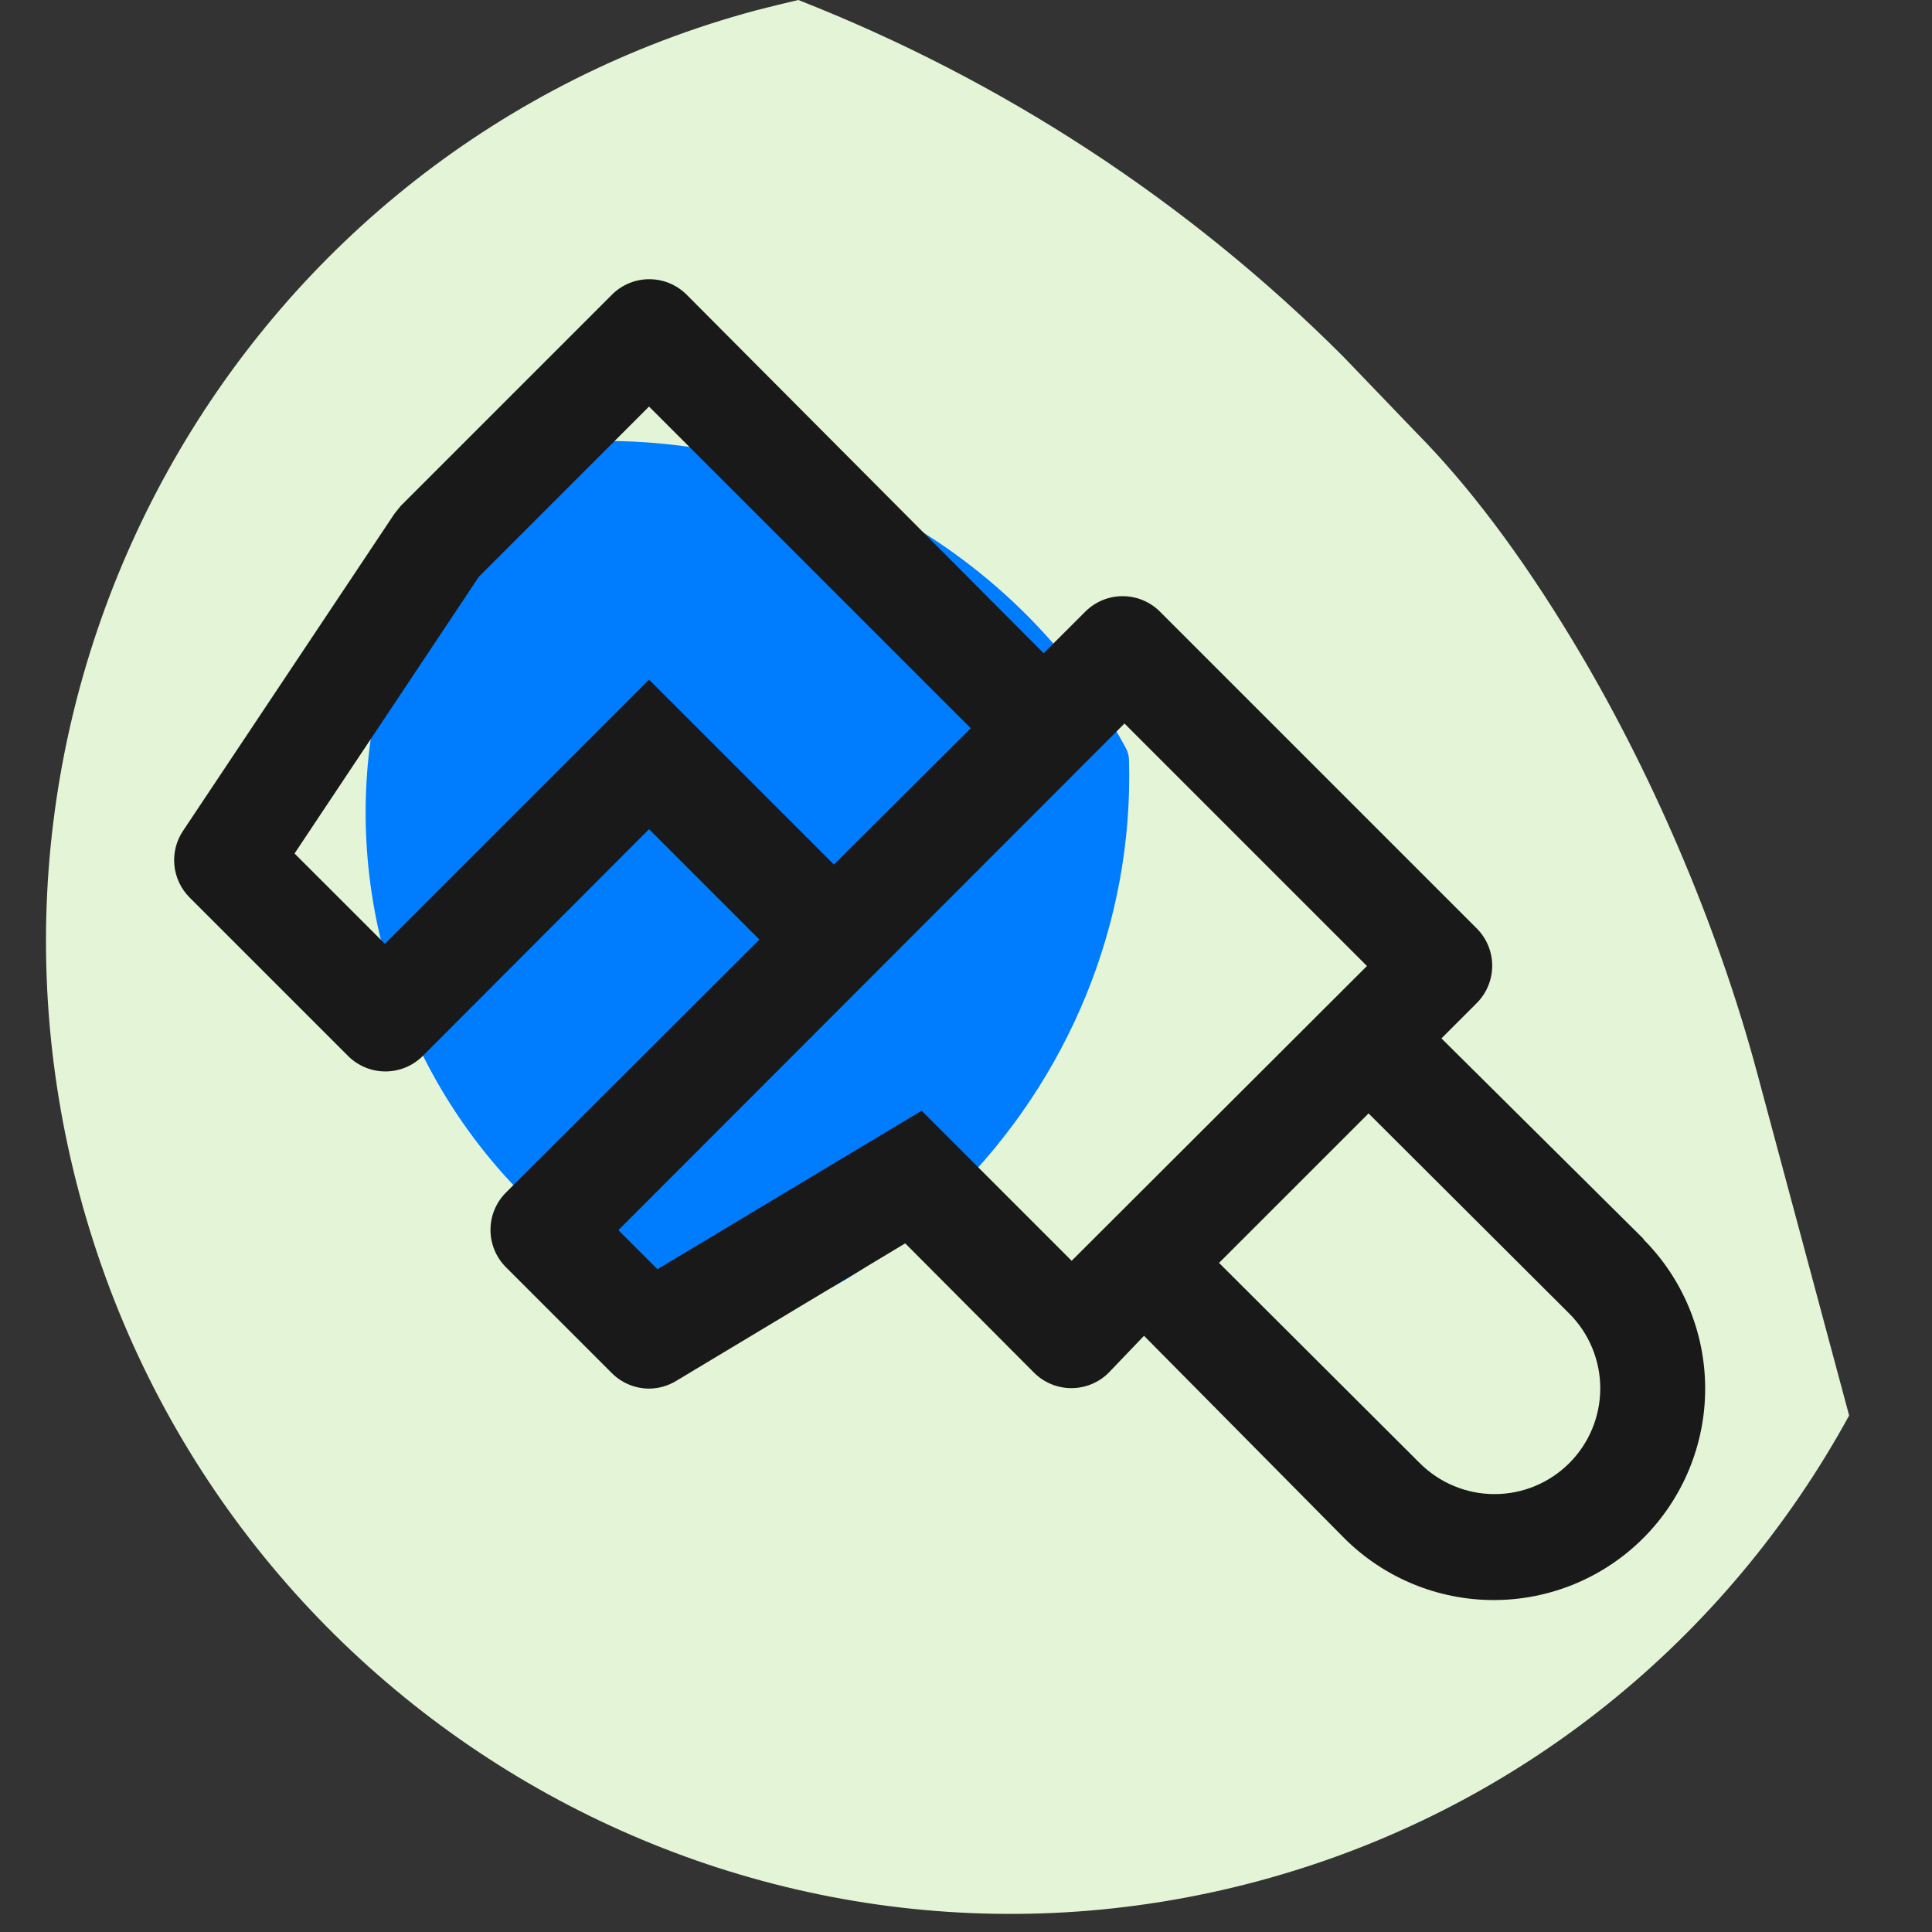
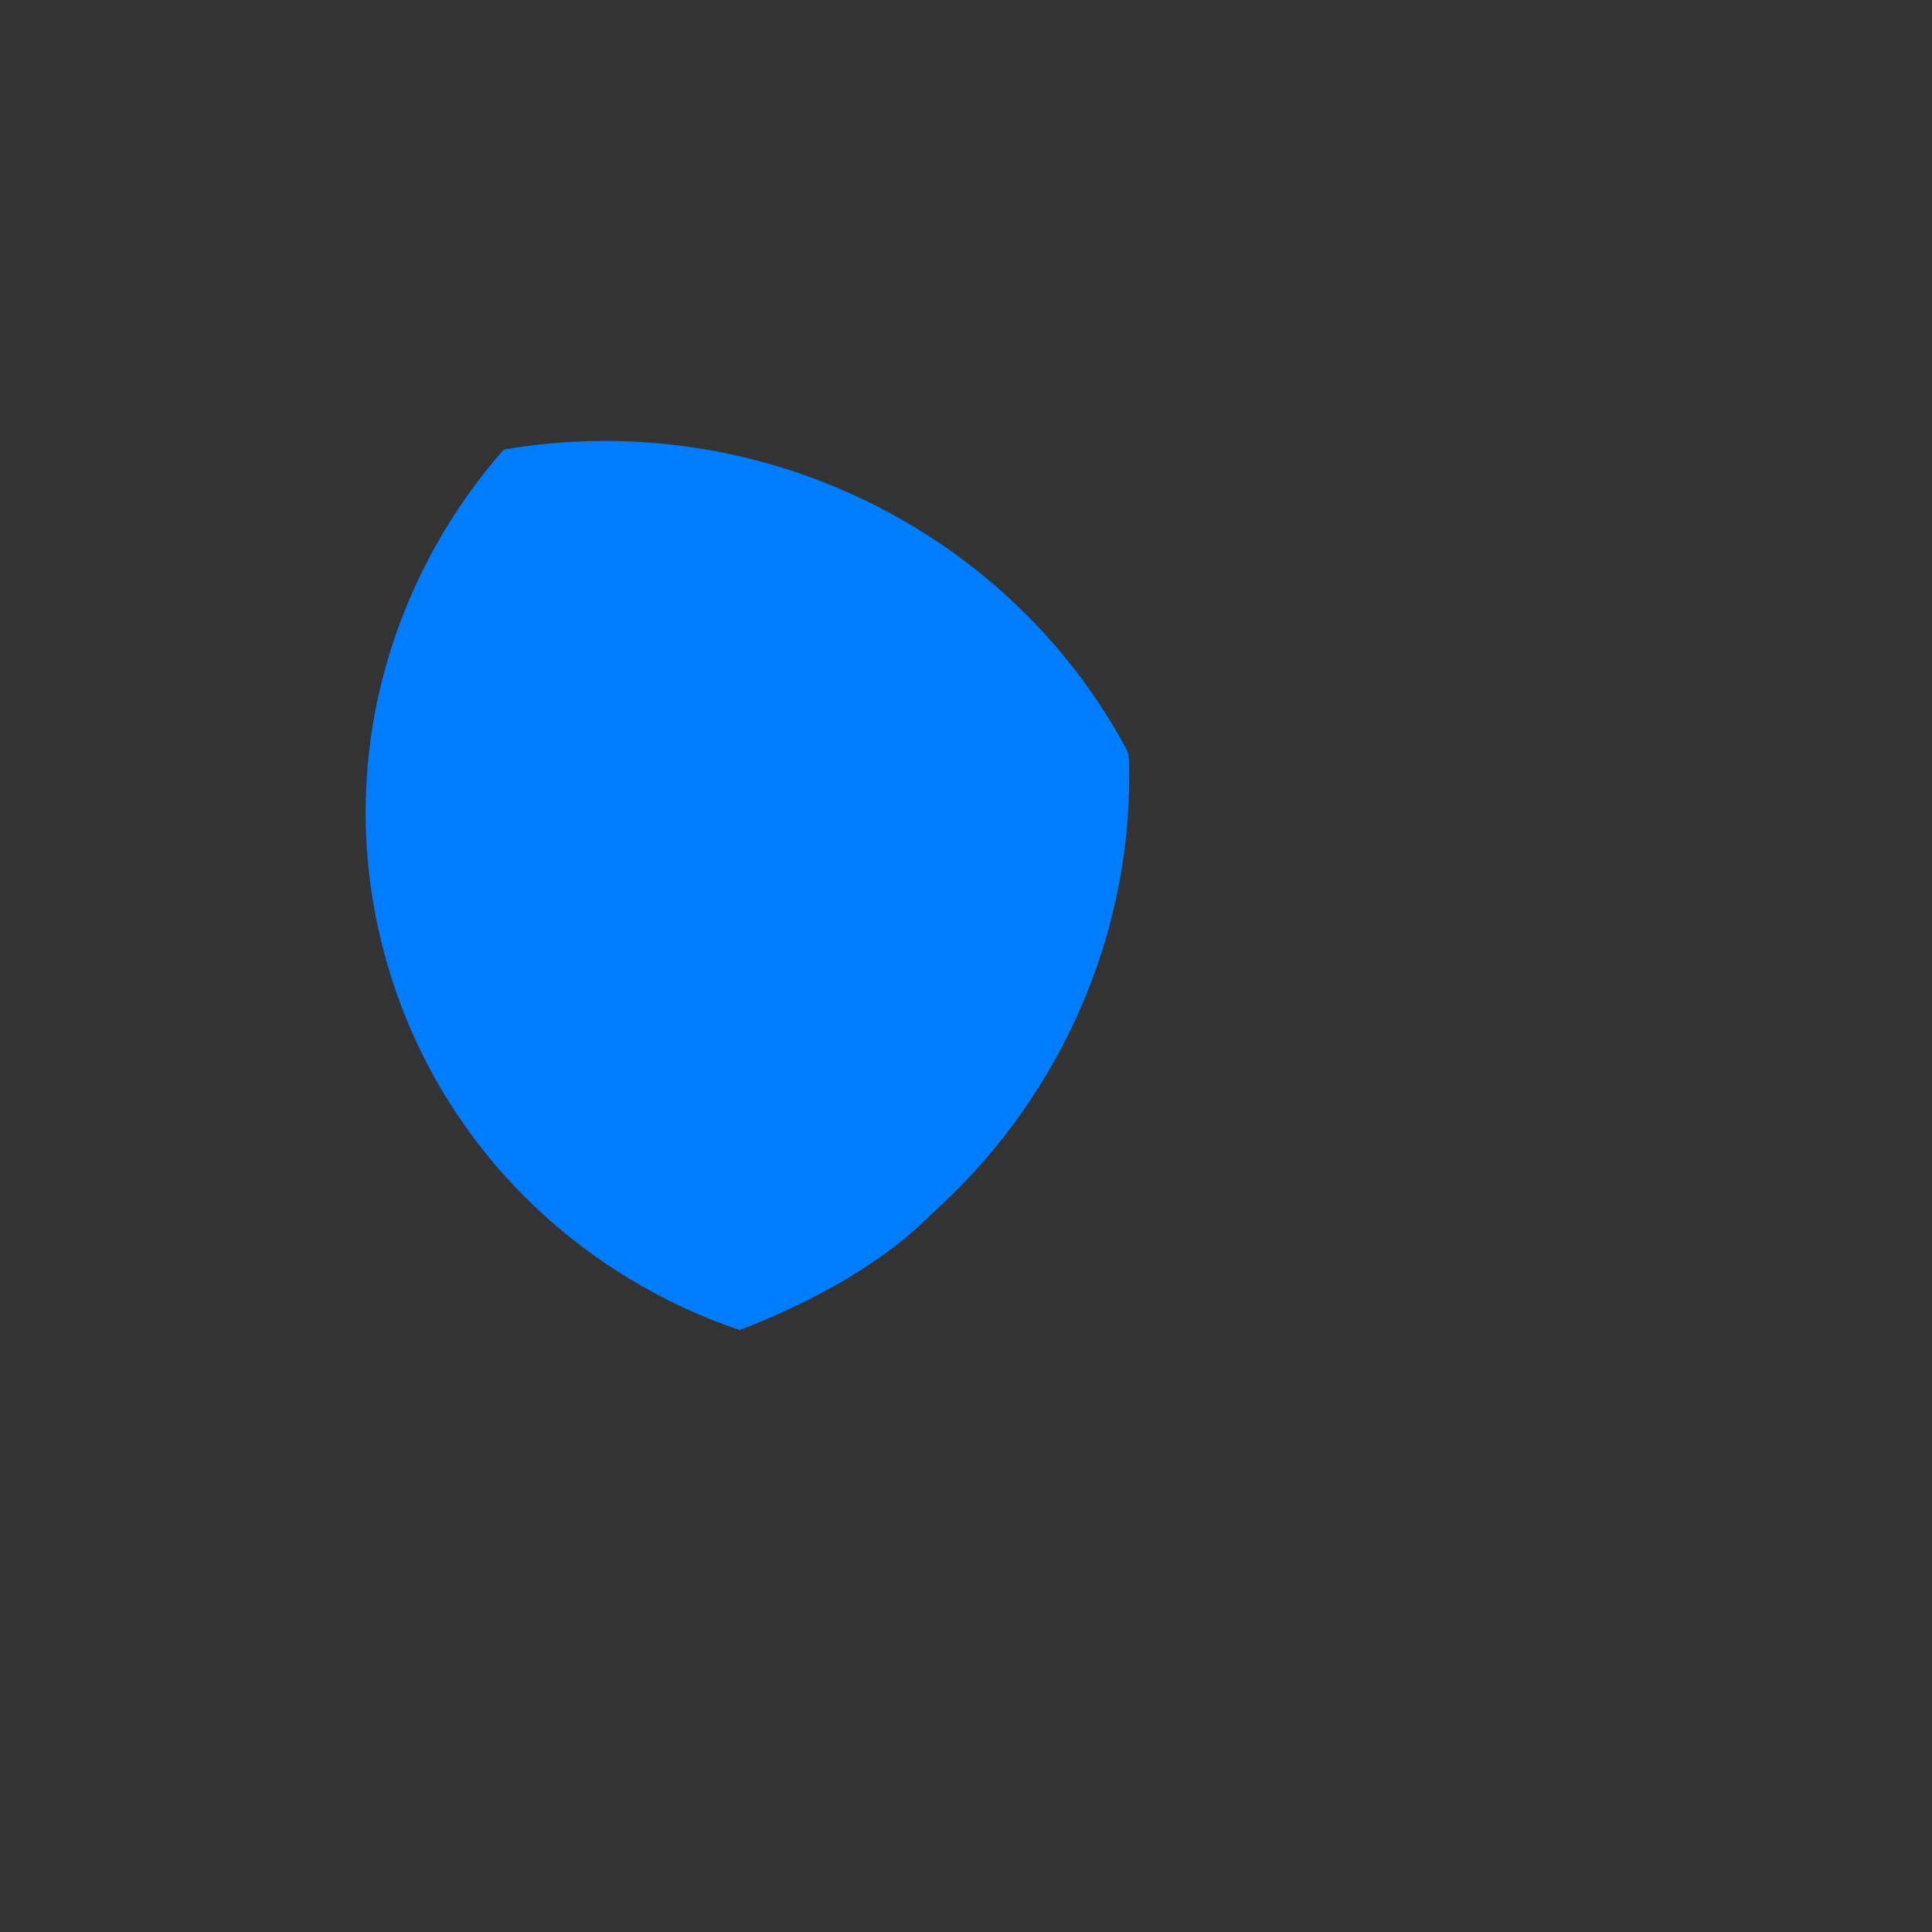
<svg xmlns="http://www.w3.org/2000/svg" width="64" height="64" viewBox="0 0 64 64" fill="none">
  <rect x="0" y="0" width="64" height="64" fill="#333333" stroke="none" />
-   <path d="M41.655 62.32C24.685 66.86 7.215 56.68 2.635 39.57C-1.955 22.45 8.085 4.89 25.055 0.34C25.515 0.22 25.975 0.11 26.445 0C33.175 2.64 39.335 6.65 44.495 11.81L46.915 14.33C48.645 16.08 50.365 18.36 52.065 21.17C54.625 25.39 56.875 30.56 58.215 35.57L61.255 46.89C57.235 54.24 50.355 59.99 41.655 62.32Z" fill="#E3F5D6" />
  <path d="M12.73 31.58C11.1 25.51 12.79 19.33 16.69 14.89C25.11 13.46 33.38 17.55 37.29 24.77C37.36 24.9 37.4 25.04 37.4 25.19C37.55 30.59 35.39 35.75 31.61 39.51L30.66 40.41C30 41.06 29.14 41.7 28.09 42.34C27.01 42.98 25.77 43.58 24.5 44.06C18.9 42.16 14.35 37.64 12.73 31.58Z" fill="#007CFF" />
-   <path d="M54.452 41.048L47.75 34.398L48.922 33.225C49.248 32.897 49.431 32.454 49.431 31.991C49.431 31.529 49.248 31.086 48.922 30.758L38.422 20.258C38.094 19.932 37.651 19.749 37.188 19.749C36.726 19.749 36.283 19.932 35.955 20.258L34.572 21.64L22.742 9.758C22.414 9.432 21.971 9.249 21.508 9.249C21.046 9.249 20.603 9.432 20.275 9.758L13.275 16.758L13.065 17.02L6.065 27.52C5.84 27.855 5.738 28.258 5.776 28.66C5.815 29.062 5.991 29.438 6.275 29.725L11.525 34.975C11.687 35.139 11.881 35.269 12.094 35.358C12.307 35.447 12.536 35.493 12.767 35.493C12.998 35.493 13.227 35.447 13.44 35.358C13.653 35.269 13.847 35.139 14.01 34.975L21.5 27.468L25.157 31.125L16.757 39.508C16.431 39.836 16.248 40.279 16.248 40.741C16.248 41.204 16.431 41.647 16.757 41.975L20.257 45.475C20.419 45.641 20.613 45.772 20.826 45.862C21.039 45.952 21.268 45.999 21.5 46C21.821 45.998 22.136 45.907 22.41 45.738L29.987 41.188L34.257 45.475C34.585 45.801 35.029 45.984 35.491 45.984C35.953 45.984 36.397 45.801 36.725 45.475L37.897 44.25L44.53 50.953C45.843 52.266 47.625 53.004 49.482 53.004C51.34 53.004 53.121 52.266 54.435 50.953C55.748 49.639 56.486 47.858 56.486 46C56.486 44.143 55.748 42.361 54.435 41.048H54.452ZM21.5 22.515L12.75 31.265L9.757 28.273L15.865 19.103L21.5 13.468L32.157 24.125L27.625 28.64L21.5 22.515ZM35.5 41.765L30.53 36.795L21.78 42.045L20.485 40.75L37.25 23.968L45.282 32L35.5 41.765ZM51.985 48.468C51.66 48.793 51.274 49.051 50.849 49.227C50.424 49.404 49.968 49.494 49.508 49.494C49.048 49.494 48.593 49.404 48.168 49.227C47.743 49.051 47.357 48.793 47.032 48.468L40.382 41.835L45.335 36.883L51.985 43.515C52.31 43.84 52.568 44.226 52.744 44.651C52.92 45.076 53.011 45.532 53.011 45.991C53.011 46.451 52.92 46.907 52.744 47.332C52.568 47.757 52.31 48.143 51.985 48.468Z" fill="#1A1919" />
</svg>